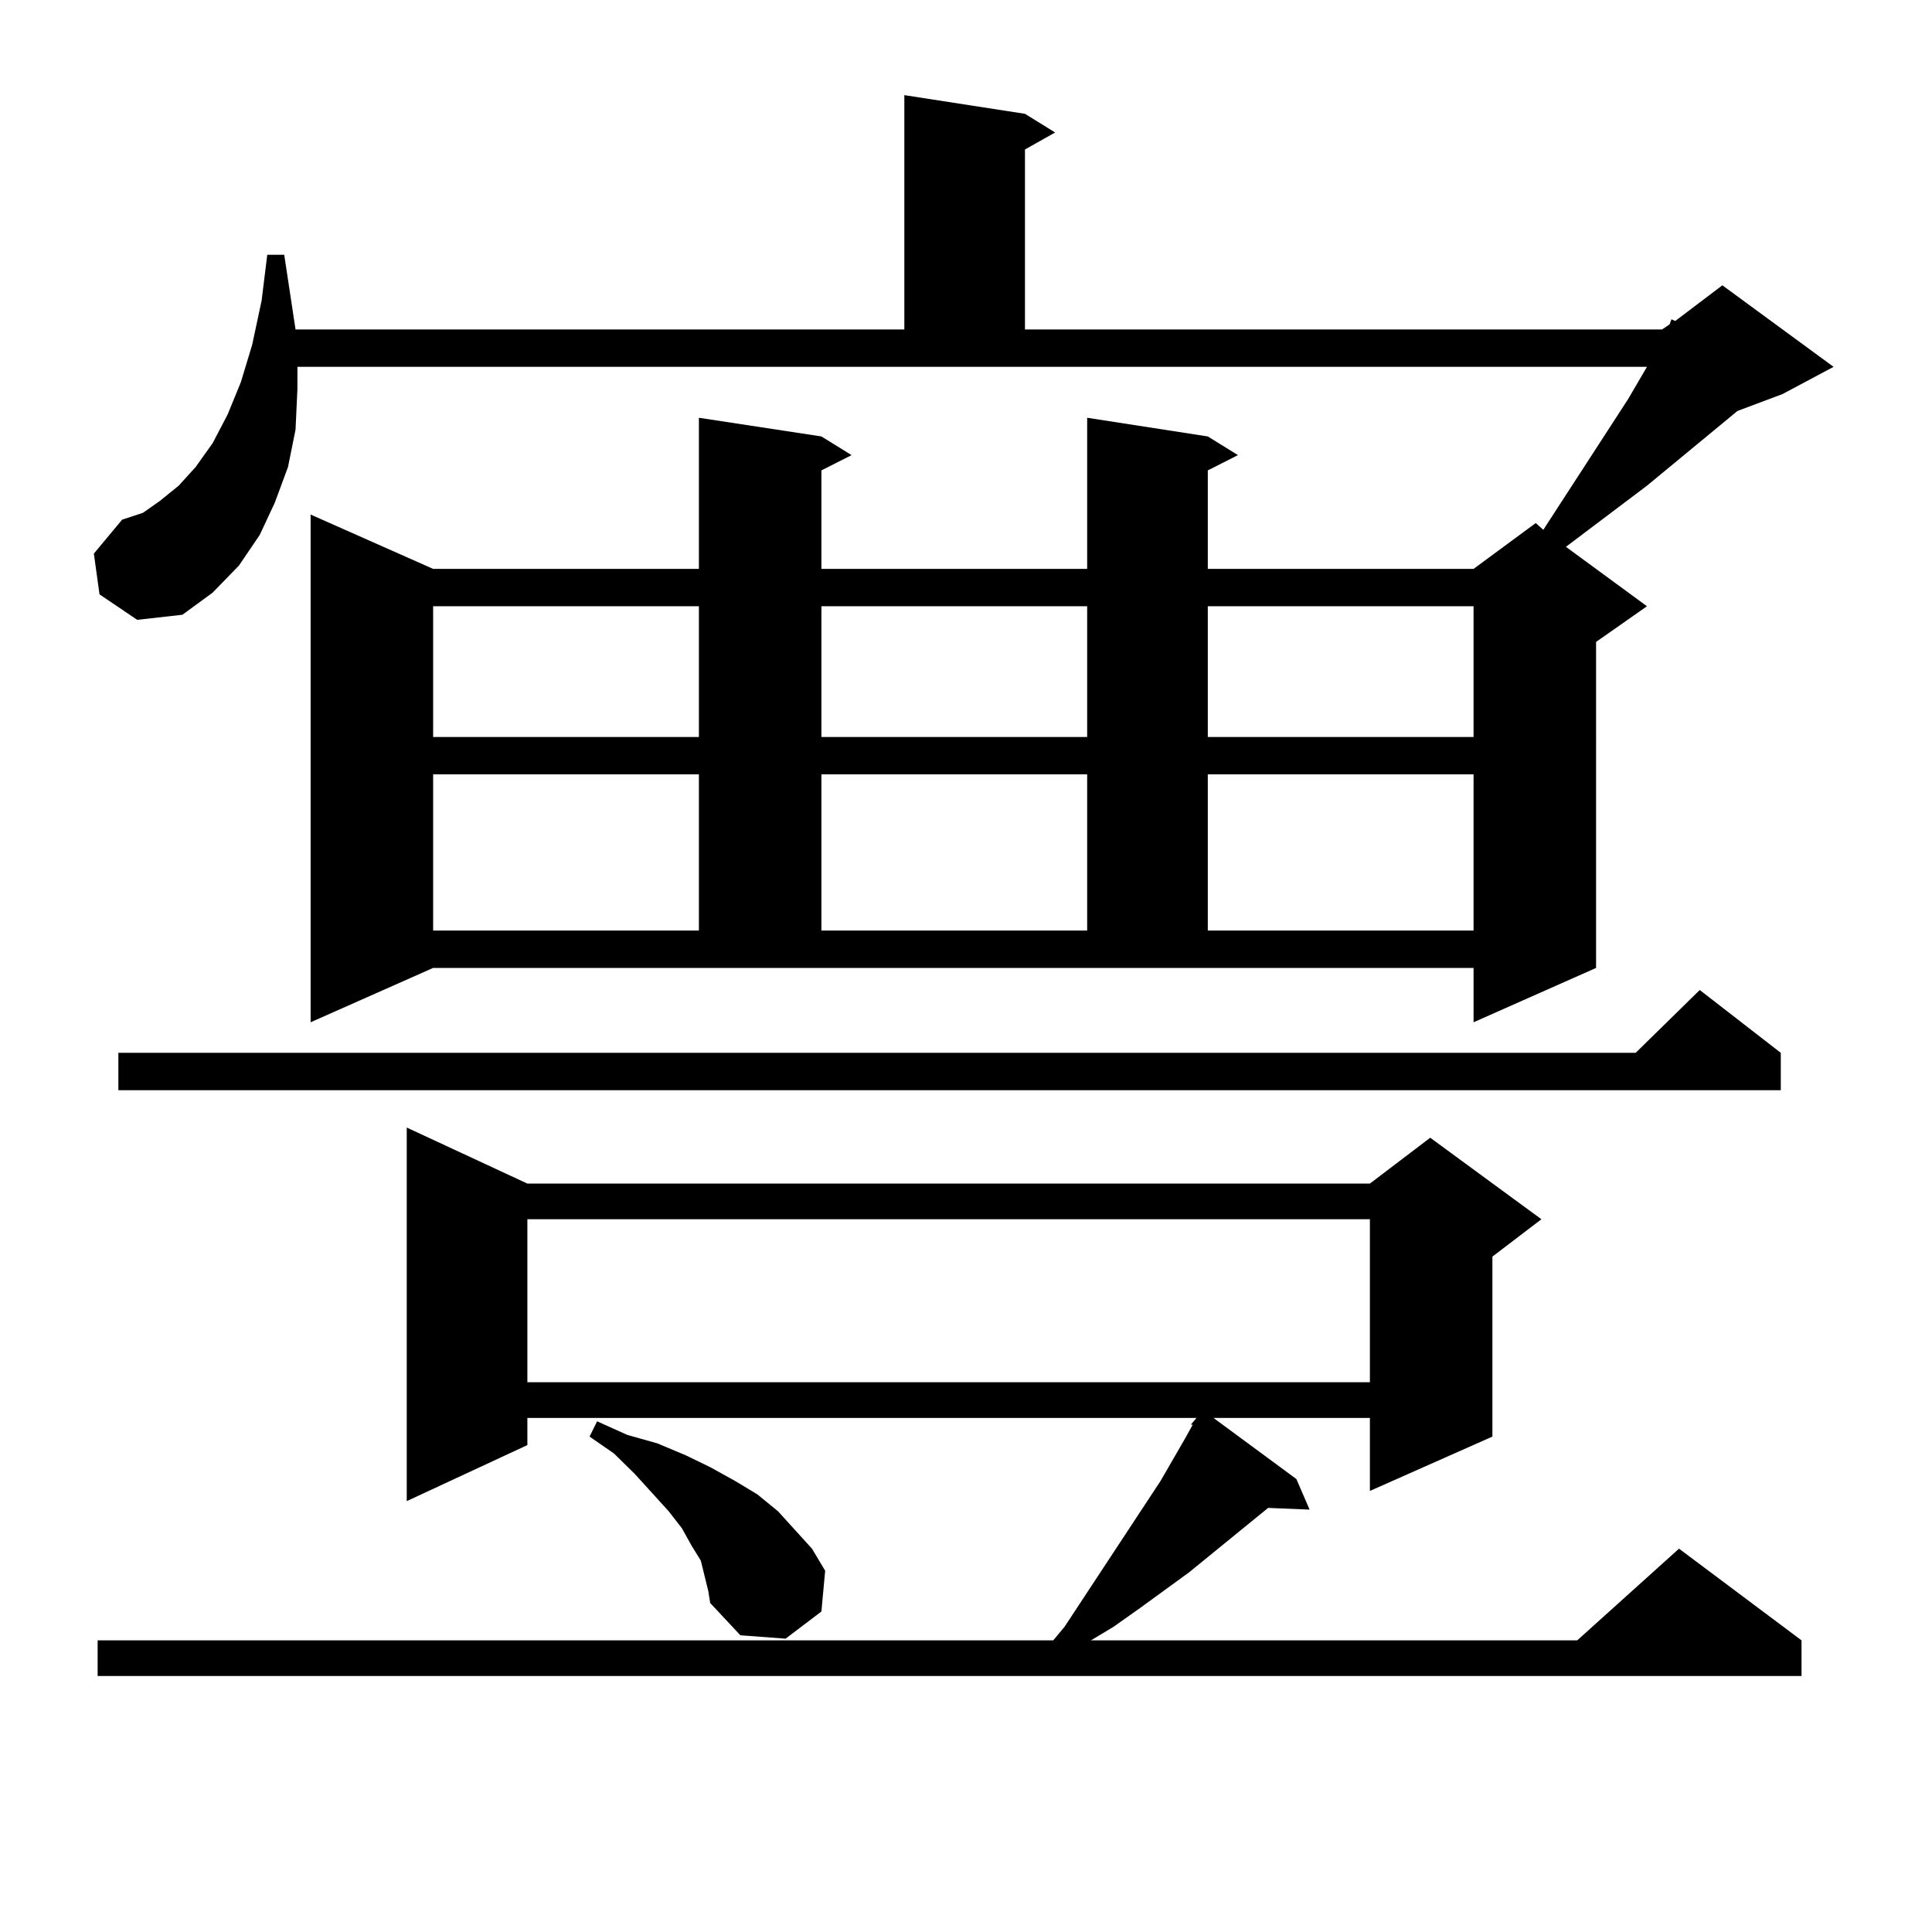
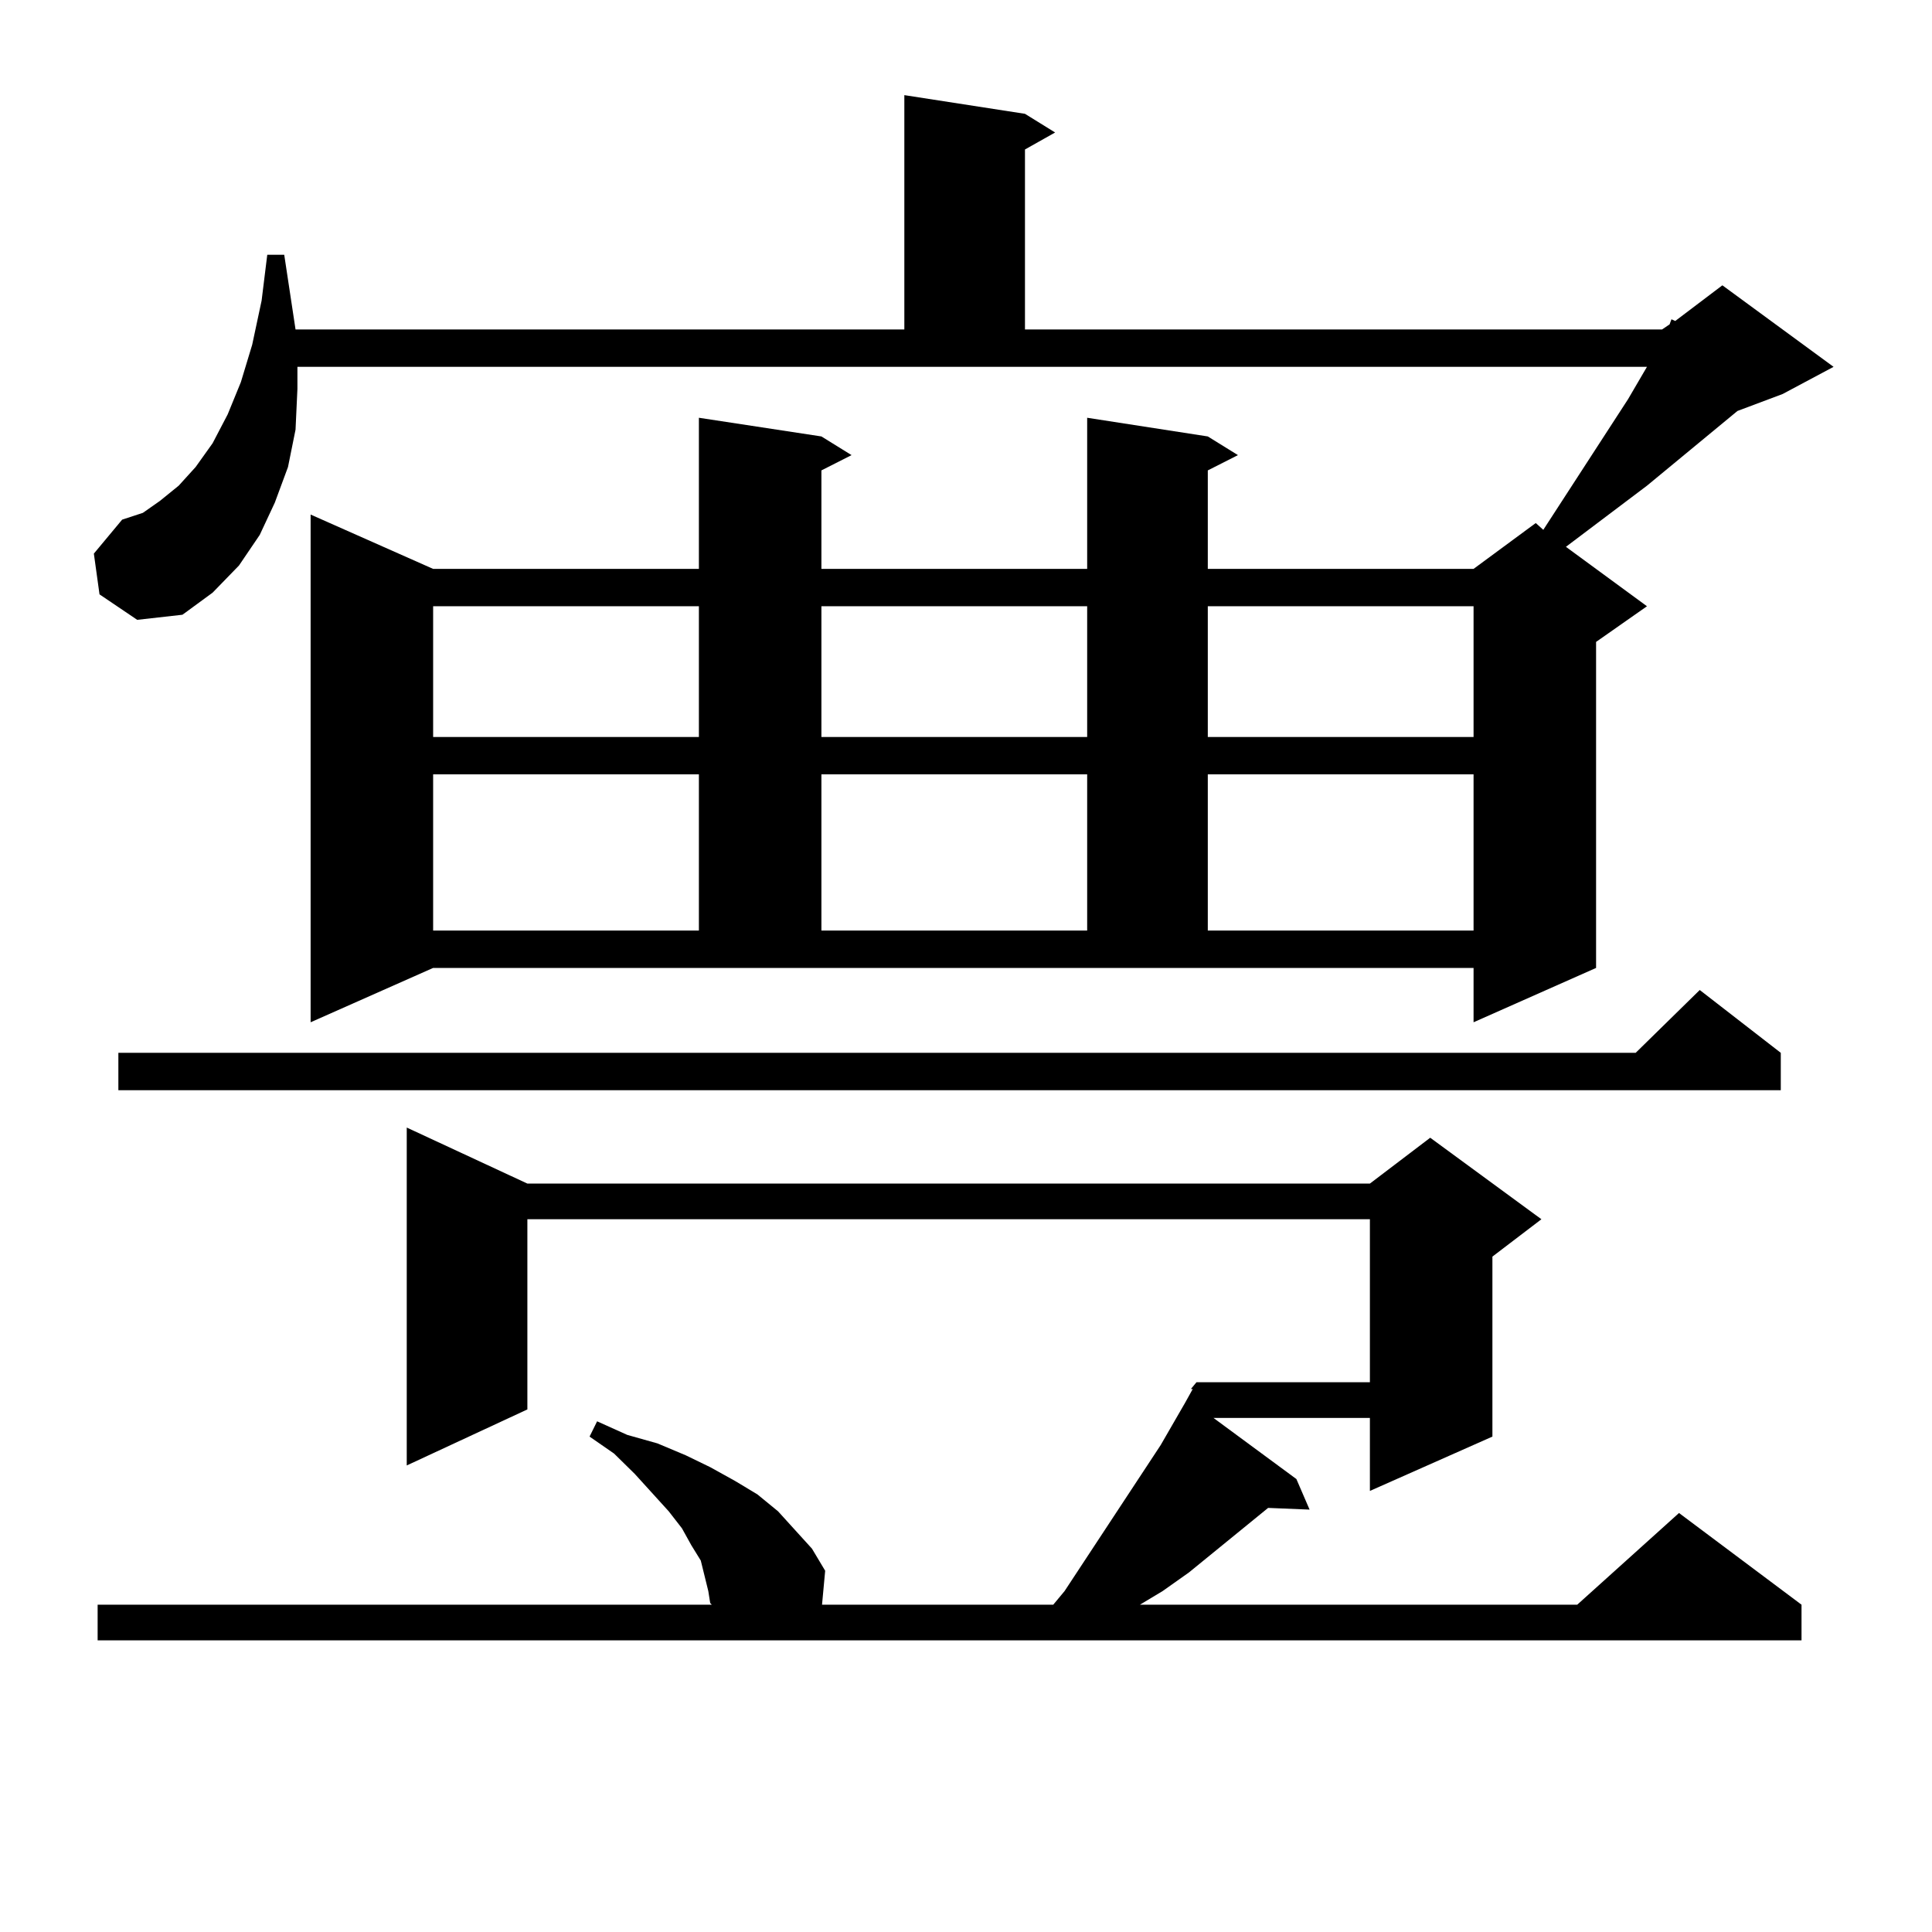
<svg xmlns="http://www.w3.org/2000/svg" version="1.1" id="图层_1" x="0px" y="0px" width="1000px" height="1000px" viewBox="0 0 1000 1000" enable-background="new 0 0 1000 1000" xml:space="preserve">
-   <path d="M160.776,529.125V266.332l63.413,28.125h137.558v-78.223l63.413,9.668l15.609,9.668l-15.609,7.91v50.977h137.558v-78.223  l62.438,9.668l15.609,9.668l-15.609,7.91v50.977h137.558l32.194-23.73l3.902,3.516l43.901-67.676l9.756-16.699h-698.52v11.426  l-0.976,21.094l-3.902,19.336l-6.829,18.457l-7.805,16.699l-10.731,15.82l-13.658,14.063l-15.609,11.426l-23.414,2.637  l-19.512-13.184l-2.927-21.094l14.634-17.578l10.731-3.516l8.78-6.152l9.756-7.91l8.78-9.668l8.78-12.305l7.805-14.941l6.829-16.699  l5.854-19.336l4.878-22.852l2.927-23.73h8.78l5.854,38.672h315.114V49.242l62.438,9.668l15.609,9.668l-15.609,8.789v93.164h329.748  l3.902-2.637l0.976-2.637l1.951,0.879l24.39-18.457l57.56,42.188l-26.341,14.063l-23.414,8.789l-46.828,38.672l-41.95,31.641  l41.95,30.762l-26.341,18.457V501l-63.413,28.125V501H224.189L160.776,529.125z M272.969,612.621h436.087l31.219-23.73l57.56,42.188  l-25.365,19.336v93.164l-63.413,28.125V733.91h-80.974l42.926,31.641l6.829,15.82l-21.463-0.879l-40.975,33.398l-25.365,18.457  l-13.658,9.668l-11.707,7.031H816.37l52.682-47.461l63.413,47.461v18.457H50.535v-18.457h494.622l5.854-7.031l49.755-75.586  l12.683-21.973l3.902-7.031h-0.976l2.927-3.516H272.969v14.063l-62.438,29.004V583.617L272.969,612.621z M921.733,544.945v19.336  H61.267v-19.336h785.347l33.17-32.52L921.733,544.945z M224.189,313.793v67.676h137.558v-67.676H224.189z M224.189,400.805v80.859  h137.558v-80.859H224.189z M272.969,631.078v84.375h436.087v-84.375H272.969z M364.674,815.648l-1.951-7.91l-4.878-7.91  l-4.878-8.789l-6.829-8.789l-17.561-19.336l-10.731-10.547l-12.683-8.789l3.902-7.91l15.609,7.031l15.609,4.395l14.634,6.152  l12.683,6.152l12.683,7.031l11.707,7.031l10.731,8.789l8.78,9.668l8.78,9.668l6.829,11.426l-1.951,21.094l-18.536,14.063  l-23.414-1.758l-15.609-16.699l-0.976-6.152L364.674,815.648z M425.16,313.793v67.676h137.558v-67.676H425.16z M425.16,400.805  v80.859h137.558v-80.859H425.16z M625.155,313.793v67.676h137.558v-67.676H625.155z M625.155,400.805v80.859h137.558v-80.859  H625.155z" />
+   <path d="M160.776,529.125V266.332l63.413,28.125h137.558v-78.223l63.413,9.668l15.609,9.668l-15.609,7.91v50.977h137.558v-78.223  l62.438,9.668l15.609,9.668l-15.609,7.91v50.977h137.558l32.194-23.73l3.902,3.516l43.901-67.676l9.756-16.699h-698.52v11.426  l-0.976,21.094l-3.902,19.336l-6.829,18.457l-7.805,16.699l-10.731,15.82l-13.658,14.063l-15.609,11.426l-23.414,2.637  l-19.512-13.184l-2.927-21.094l14.634-17.578l10.731-3.516l8.78-6.152l9.756-7.91l8.78-9.668l8.78-12.305l7.805-14.941l6.829-16.699  l5.854-19.336l4.878-22.852l2.927-23.73h8.78l5.854,38.672h315.114V49.242l62.438,9.668l15.609,9.668l-15.609,8.789v93.164h329.748  l3.902-2.637l0.976-2.637l1.951,0.879l24.39-18.457l57.56,42.188l-26.341,14.063l-23.414,8.789l-46.828,38.672l-41.95,31.641  l41.95,30.762l-26.341,18.457V501l-63.413,28.125V501H224.189L160.776,529.125z M272.969,612.621h436.087l31.219-23.73l57.56,42.188  l-25.365,19.336v93.164l-63.413,28.125V733.91h-80.974l42.926,31.641l6.829,15.82l-21.463-0.879l-40.975,33.398l-13.658,9.668l-11.707,7.031H816.37l52.682-47.461l63.413,47.461v18.457H50.535v-18.457h494.622l5.854-7.031l49.755-75.586  l12.683-21.973l3.902-7.031h-0.976l2.927-3.516H272.969v14.063l-62.438,29.004V583.617L272.969,612.621z M921.733,544.945v19.336  H61.267v-19.336h785.347l33.17-32.52L921.733,544.945z M224.189,313.793v67.676h137.558v-67.676H224.189z M224.189,400.805v80.859  h137.558v-80.859H224.189z M272.969,631.078v84.375h436.087v-84.375H272.969z M364.674,815.648l-1.951-7.91l-4.878-7.91  l-4.878-8.789l-6.829-8.789l-17.561-19.336l-10.731-10.547l-12.683-8.789l3.902-7.91l15.609,7.031l15.609,4.395l14.634,6.152  l12.683,6.152l12.683,7.031l11.707,7.031l10.731,8.789l8.78,9.668l8.78,9.668l6.829,11.426l-1.951,21.094l-18.536,14.063  l-23.414-1.758l-15.609-16.699l-0.976-6.152L364.674,815.648z M425.16,313.793v67.676h137.558v-67.676H425.16z M425.16,400.805  v80.859h137.558v-80.859H425.16z M625.155,313.793v67.676h137.558v-67.676H625.155z M625.155,400.805v80.859h137.558v-80.859  H625.155z" />
</svg>